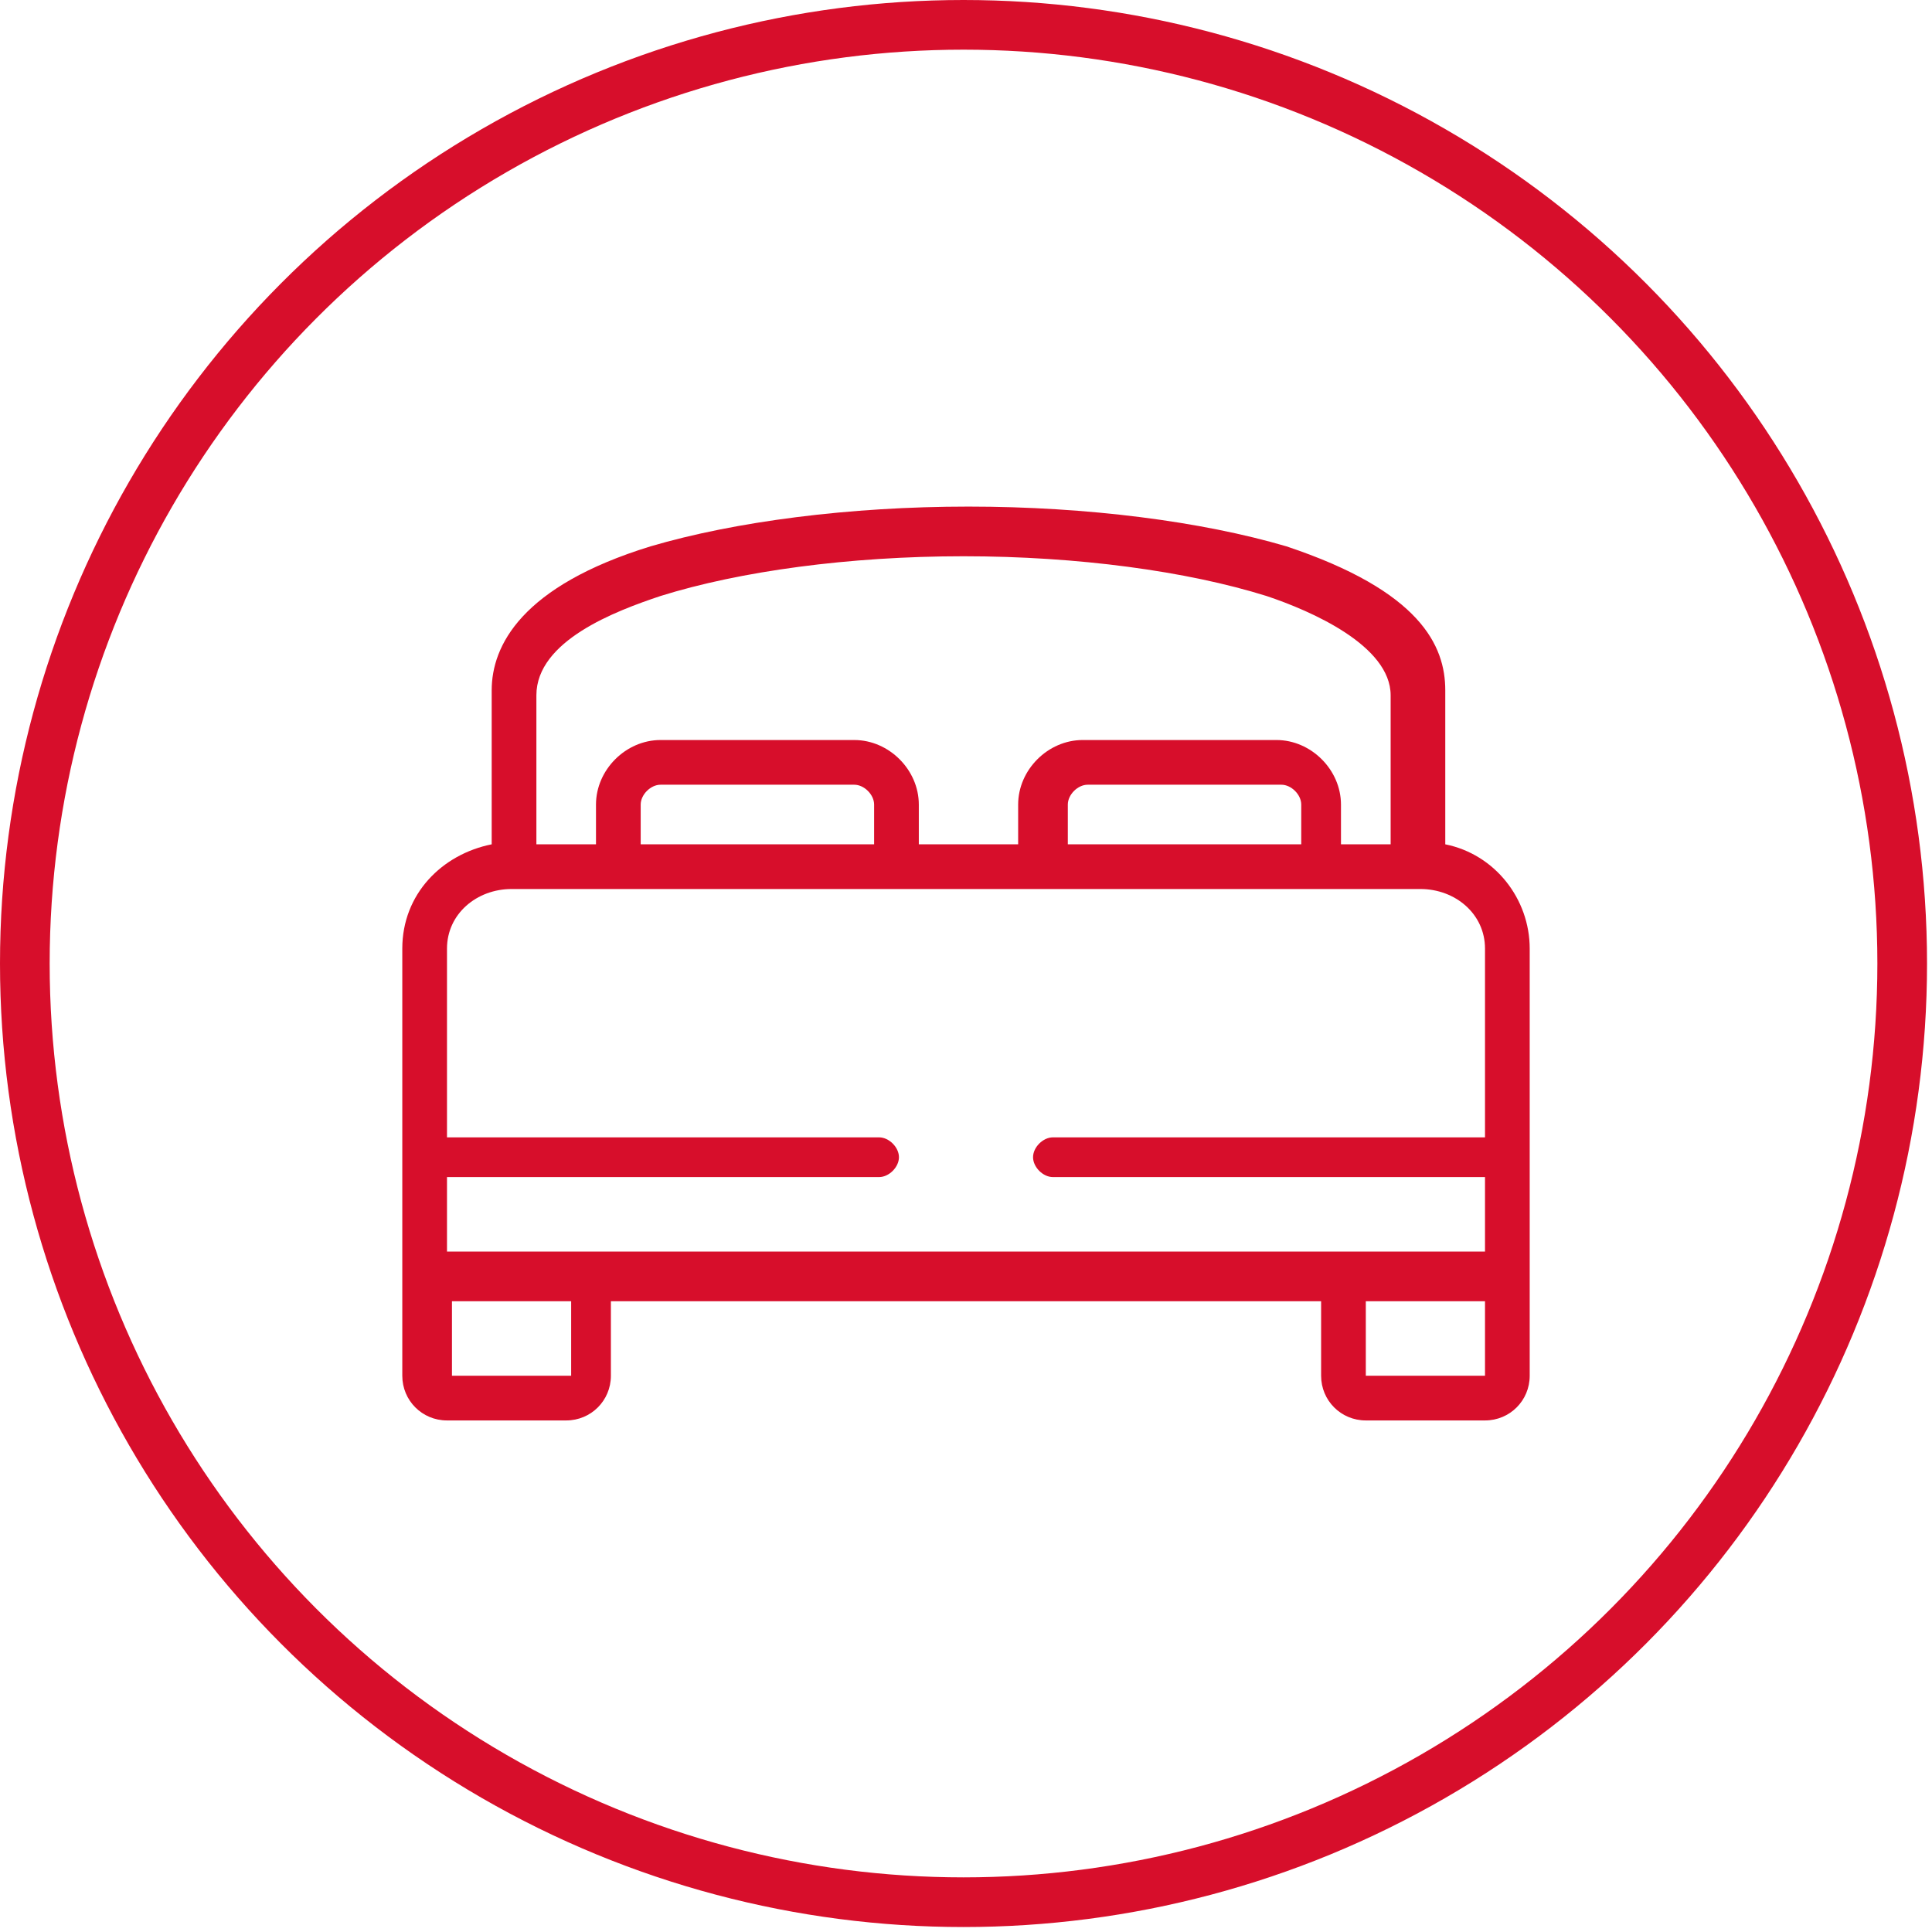
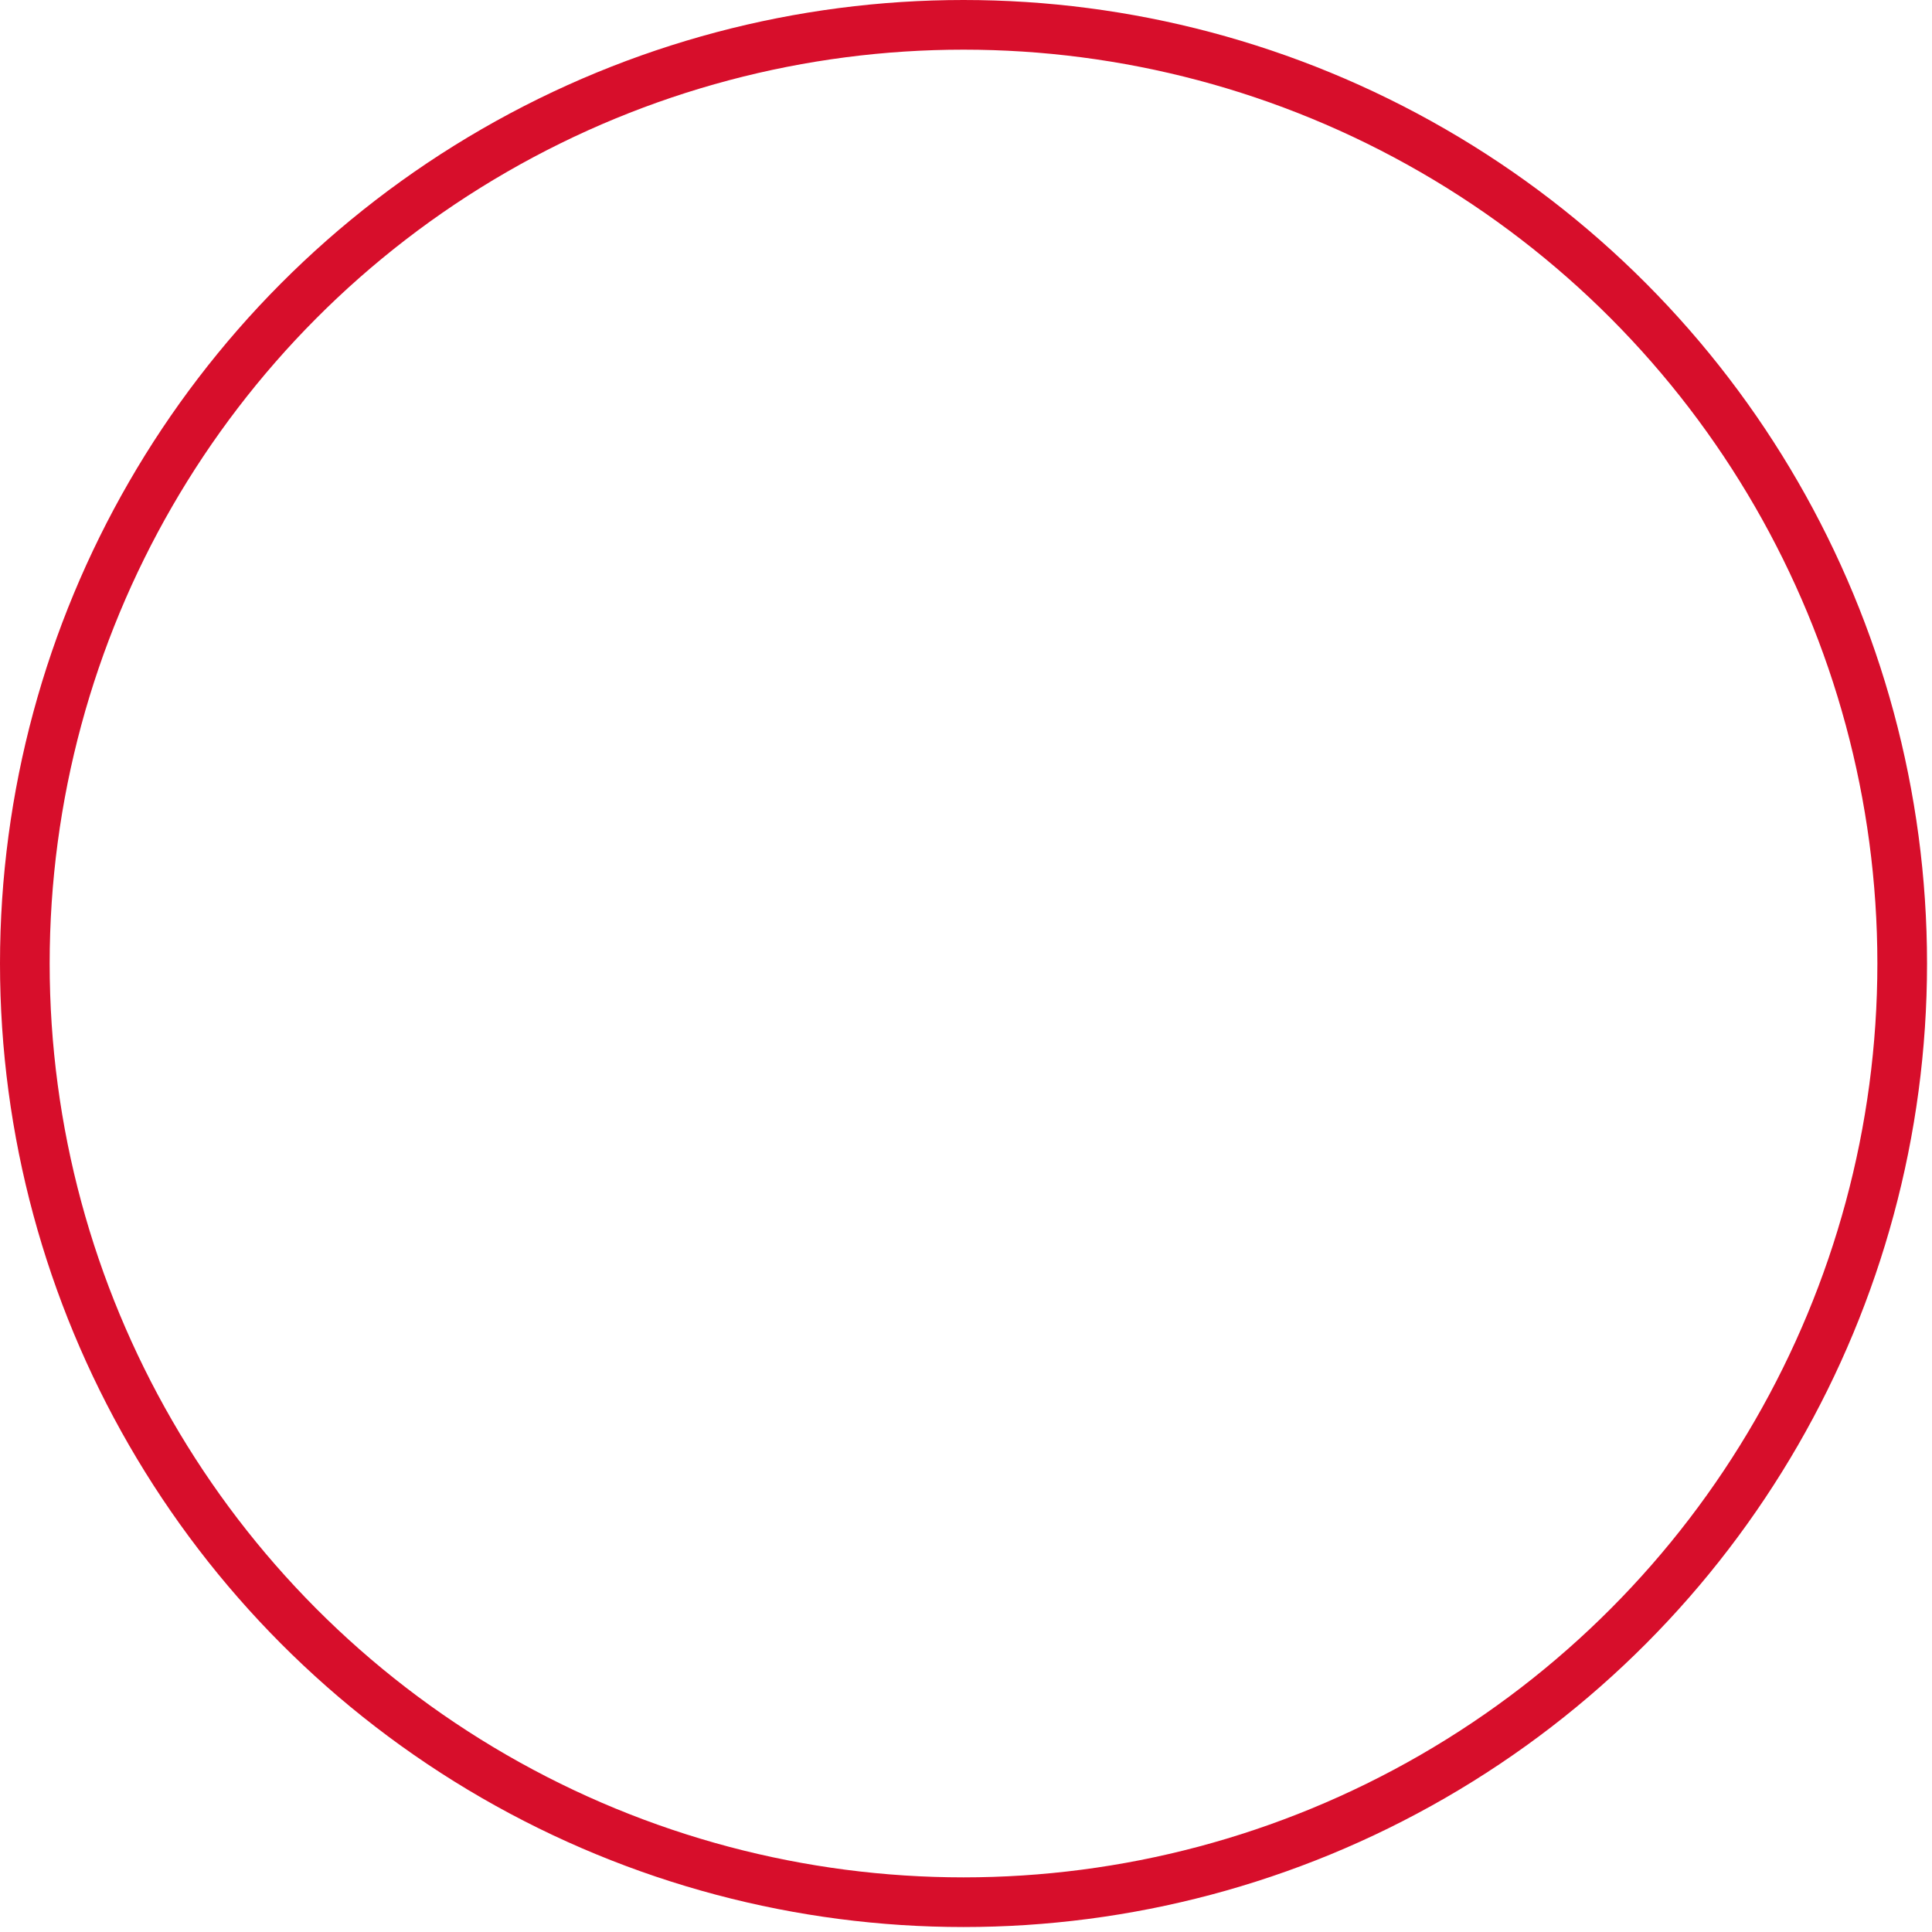
<svg xmlns="http://www.w3.org/2000/svg" version="1.1" id="Capa_1" x="0px" y="0px" viewBox="0 0 38.9 38.9" style="enable-background:new 0 0 38.9 38.9;" xml:space="preserve">
  <style type="text/css">
	.st0{fill:#D70E2B;}
	.st1{fill:none;stroke:#D70E2B;stroke-miterlimit:10;}
</style>
-   <path class="st0" d="M29.1,17v-3.1c0-0.9-0.5-2-3.2-2.9c-1.7-0.5-4-0.8-6.4-0.8s-4.7,0.3-6.4,0.8c-2.6,0.8-3.2,2-3.2,2.9V17  c-1,0.2-1.8,1-1.8,2.1v8.6c0,0.5,0.4,0.9,0.9,0.9h2.4c0.5,0,0.9-0.4,0.9-0.9v-1.5h14.3v1.5c0,0.5,0.4,0.9,0.9,0.9h2.4  c0.5,0,0.9-0.4,0.9-0.9v-8.6C30.8,18.1,30.1,17.2,29.1,17z M10.8,14c0-1.1,1.6-1.7,2.5-2c1.6-0.5,3.8-0.8,6.1-0.8s4.5,0.3,6.1,0.8  c0.9,0.3,2.5,1,2.5,2v3h-1v-0.8c0-0.7-0.6-1.3-1.3-1.3h-3.9c-0.7,0-1.3,0.6-1.3,1.3V17h-2v-0.8c0-0.7-0.6-1.3-1.3-1.3h-3.9  c-0.7,0-1.3,0.6-1.3,1.3V17h-1.2C10.8,17,10.8,14,10.8,14z M21.5,17v-0.8c0-0.2,0.2-0.4,0.4-0.4h3.9c0.2,0,0.4,0.2,0.4,0.4V17H21.5z   M12.9,17v-0.8c0-0.2,0.2-0.4,0.4-0.4h3.9c0.2,0,0.4,0.2,0.4,0.4V17C17.6,17,12.9,17,12.9,17z M9,19.1c0-0.7,0.6-1.2,1.3-1.2h18.3  c0.7,0,1.3,0.5,1.3,1.2v3.8h-8.7c-0.2,0-0.4,0.2-0.4,0.4c0,0.2,0.2,0.4,0.4,0.4h8.7v1.5H9v-1.5h8.7c0.2,0,0.4-0.2,0.4-0.4  c0-0.2-0.2-0.4-0.4-0.4H9L9,19.1C9,19.1,9,19.1,9,19.1z M11.5,27.7H9.1v-1.5h2.4V27.7L11.5,27.7z M27.5,27.7v-1.5h2.4v1.5H27.5z" />
  <circle class="st1" cx="19.4" cy="19.4" r="18.9" />
</svg>